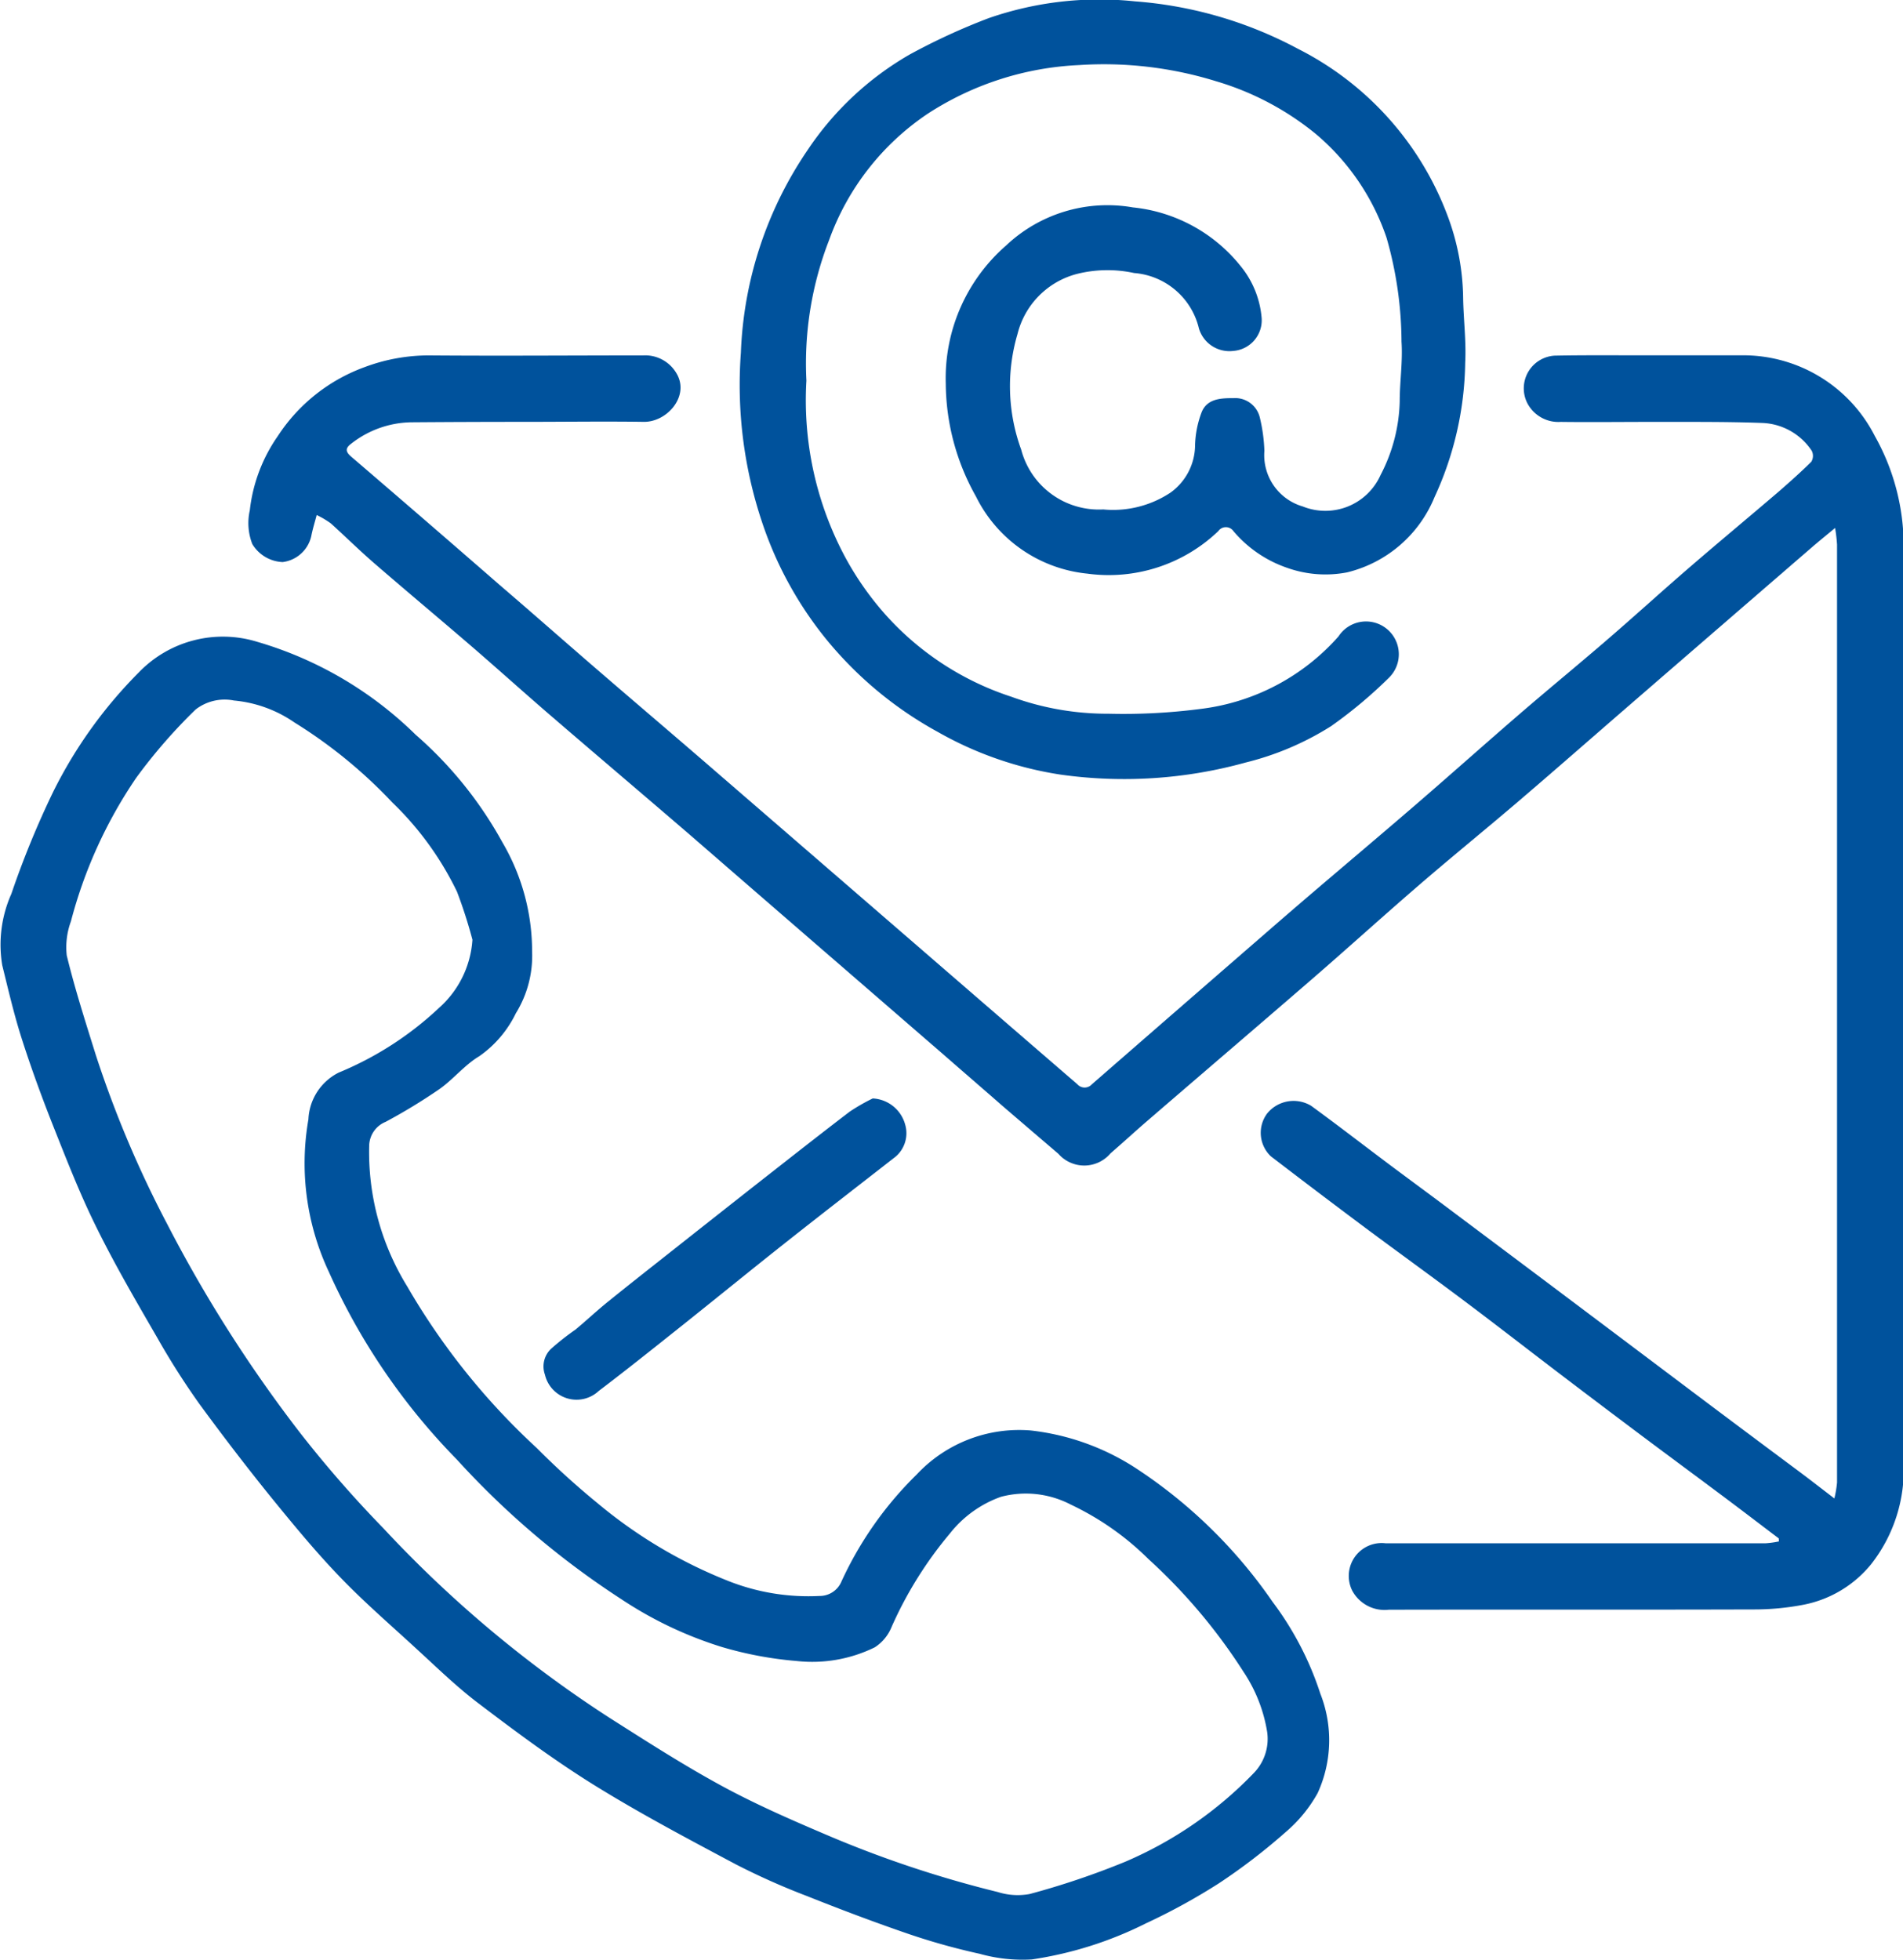
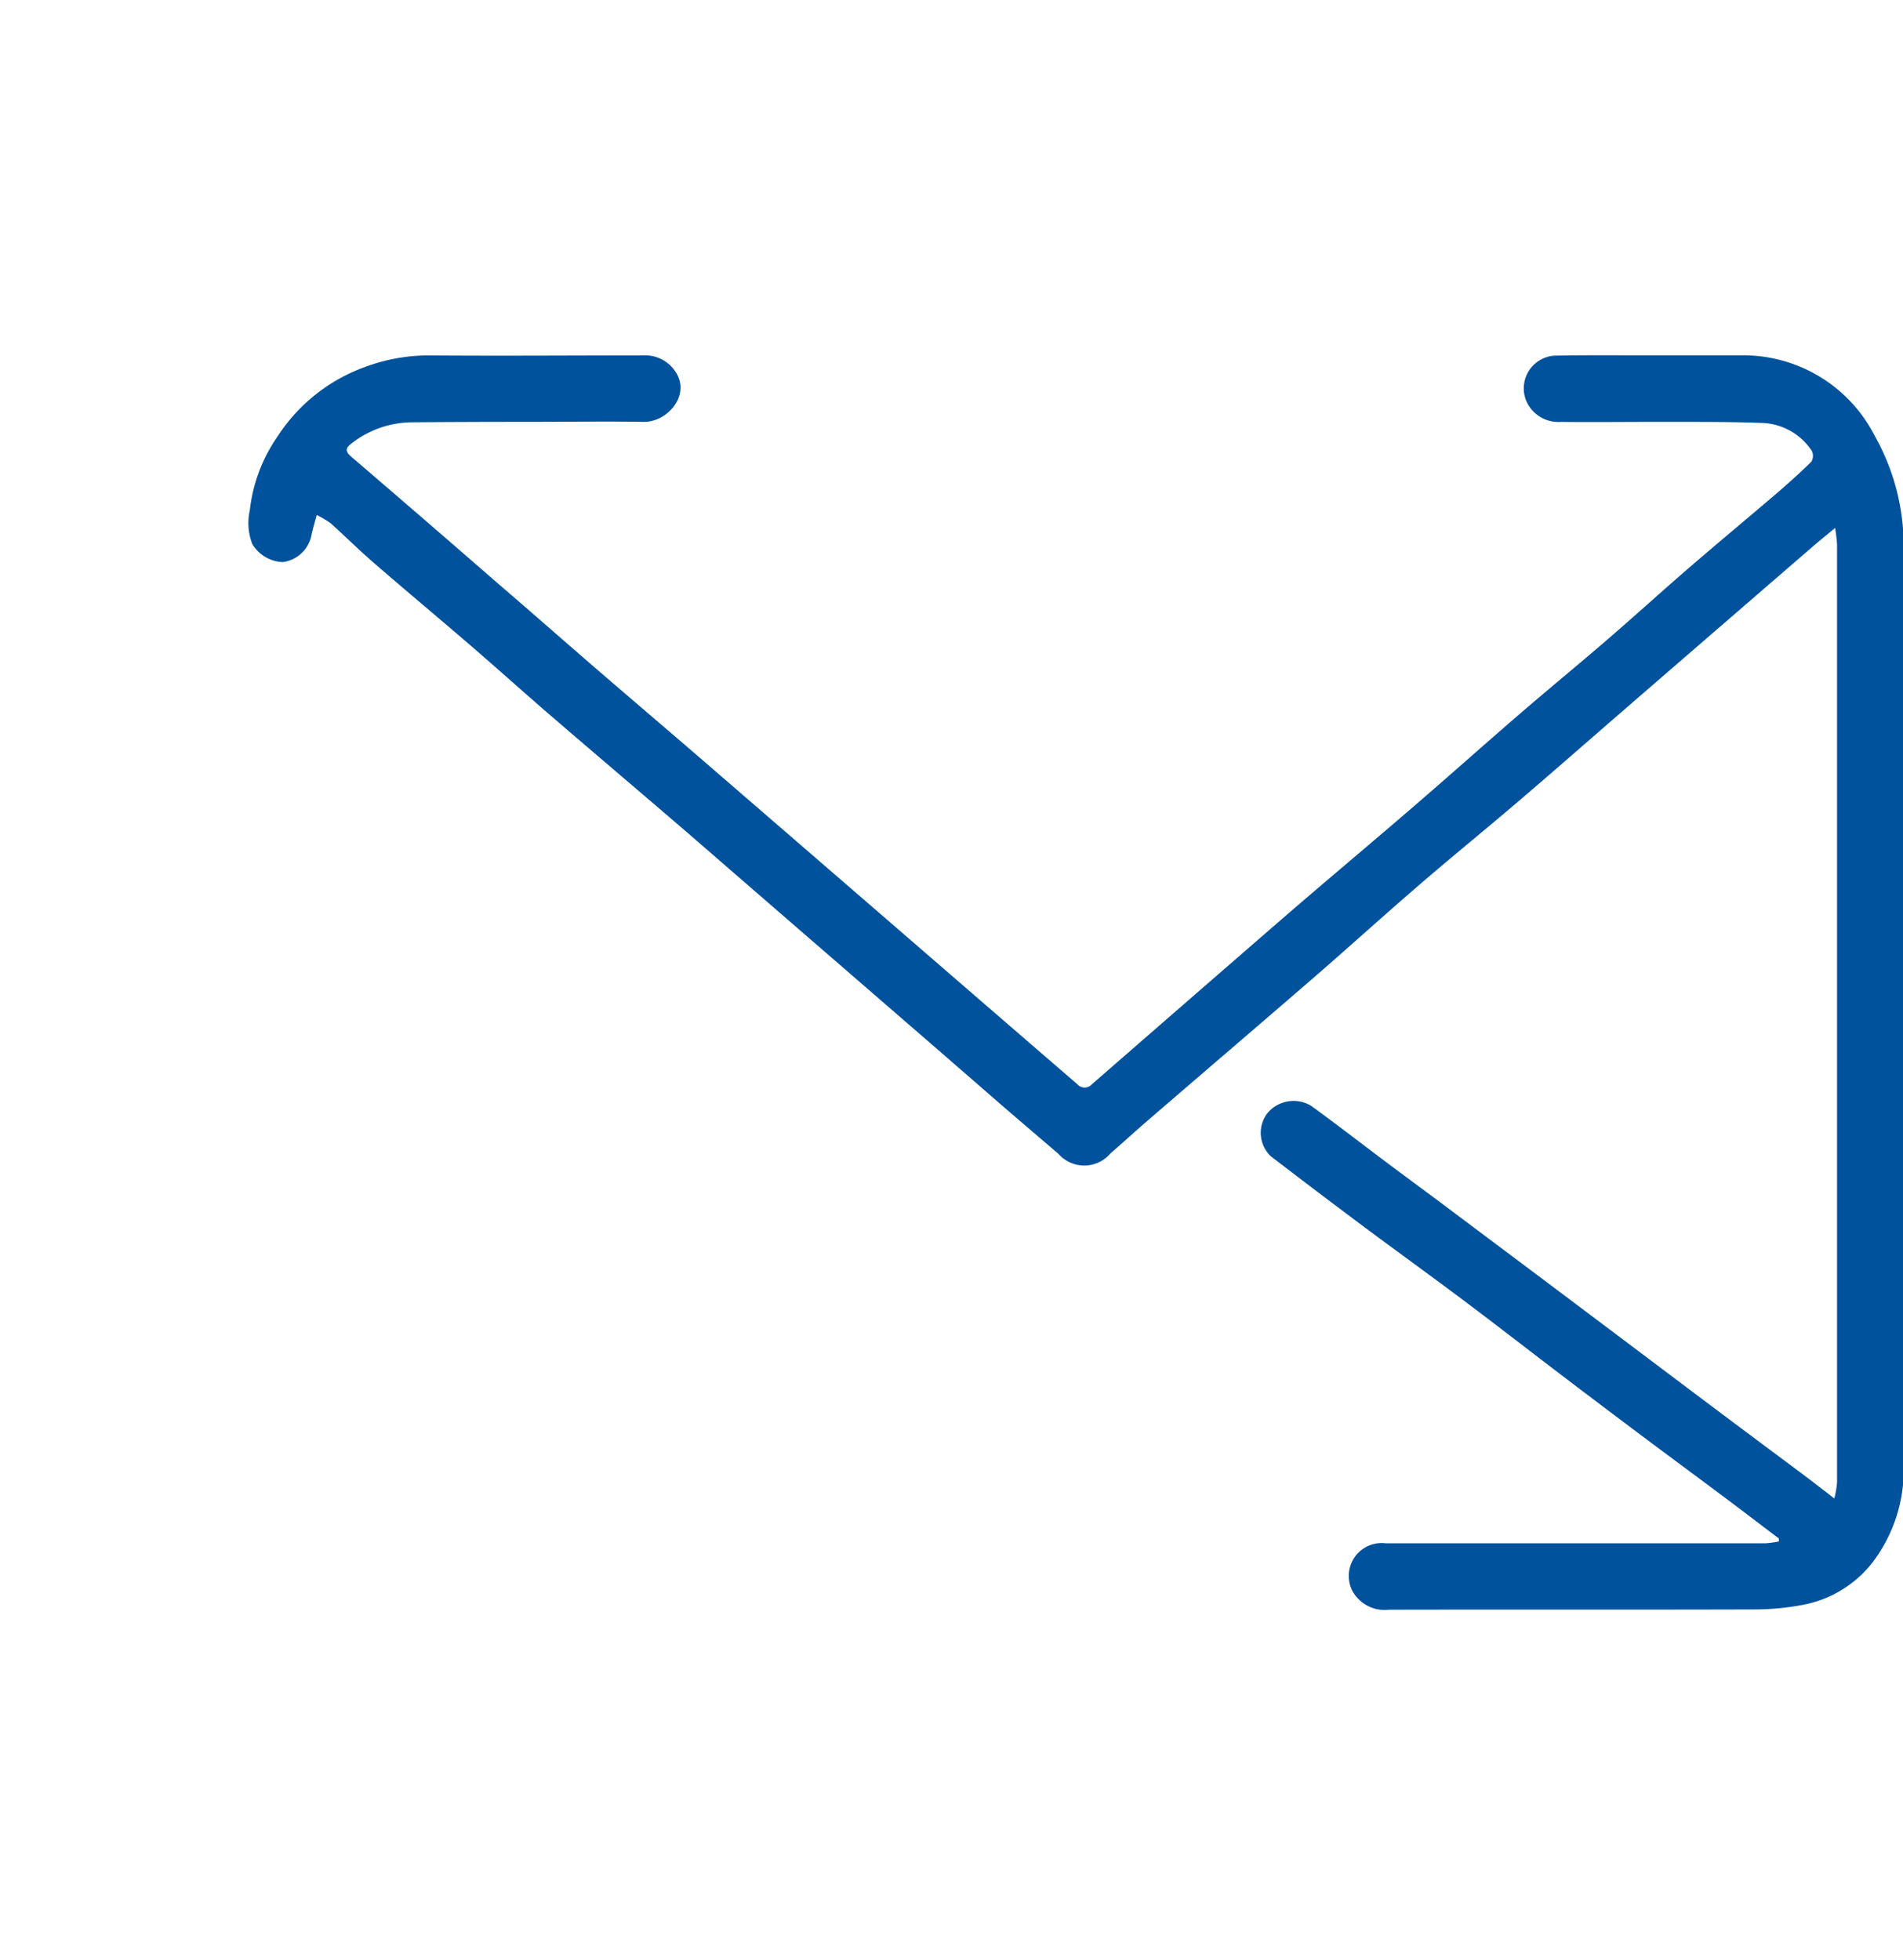
<svg xmlns="http://www.w3.org/2000/svg" width="39.15" height="40.324" viewBox="0 0 39.15 40.324">
  <g id="Group_528" data-name="Group 528" transform="translate(0 0)">
    <path id="Path_812" data-name="Path 812" d="M100.919,162.615c-.378-.286-.754-.574-1.134-.858-.56-.419-1.123-.834-1.684-1.254q-.8-.6-1.6-1.208c-.68-.517-1.354-1.042-2.037-1.555s-1.367-1.006-2.048-1.513q-.979-.731-1.948-1.475a.666.666,0,0,1-.076-.877.7.7,0,0,1,.906-.161c.572.417,1.131.851,1.7,1.276.3.224.6.445.9.668q1.177.882,2.354,1.765,1.445,1.086,2.889,2.173,1.1.827,2.208,1.651c.224.168.446.34.714.546a2.289,2.289,0,0,0,.055-.328q0-4.425,0-8.851,0-3.235,0-6.47,0-1.988,0-3.976a3.293,3.293,0,0,0-.04-.342c-.172.142-.3.248-.431.358q-1.844,1.594-3.686,3.189c-.794.687-1.583,1.38-2.381,2.063-.683.584-1.381,1.15-2.061,1.737-.736.635-1.456,1.288-2.191,1.925-1.131.979-2.269,1.951-3.4,2.927-.255.22-.5.446-.757.668a.707.707,0,0,1-1.071.01q-.585-.5-1.167-1c-.4-.35-.806-.7-1.21-1.053l-2.959-2.563c-.75-.65-1.5-1.3-2.25-1.951-.953-.82-1.911-1.632-2.864-2.453-.541-.466-1.072-.945-1.613-1.412-.666-.574-1.341-1.137-2.006-1.713-.309-.267-.6-.555-.9-.826a1.867,1.867,0,0,0-.291-.172c-.038.147-.083.288-.111.433a.691.691,0,0,1-.589.535.765.765,0,0,1-.624-.37,1.186,1.186,0,0,1-.052-.693,3.3,3.3,0,0,1,.576-1.529,3.6,3.6,0,0,1,1.792-1.421,3.761,3.761,0,0,1,1.3-.239c1.475.012,2.95,0,4.426,0a.745.745,0,0,1,.677.357c.293.468-.181,1.017-.667,1.01-.808-.012-1.617,0-2.426,0q-1.179,0-2.359.009a2.048,2.048,0,0,0-1.222.432c-.123.09-.145.161-.01.276q1.528,1.31,3.046,2.633c.7.6,1.391,1.211,2.09,1.813.774.668,1.554,1.33,2.327,2q2.429,2.1,4.855,4.2,1.309,1.133,2.62,2.265a.2.2,0,0,0,.3,0q1.951-1.7,3.9-3.392c.9-.779,1.816-1.545,2.719-2.323.729-.628,1.447-1.27,2.177-1.9.6-.518,1.214-1.021,1.814-1.539.566-.488,1.118-.992,1.684-1.48.609-.526,1.229-1.04,1.841-1.564.229-.2.454-.4.666-.611a.233.233,0,0,0,.008-.223,1.279,1.279,0,0,0-1.009-.573c-.77-.029-1.542-.02-2.313-.022-.614,0-1.228.008-1.842,0a.721.721,0,0,1-.687-.384.674.674,0,0,1,.61-.98c.524-.01,1.048-.006,1.573-.006.749,0,1.5,0,2.246,0a3.038,3.038,0,0,1,2.719,1.66,4.61,4.61,0,0,1,.592,2.394q.005,9.368,0,18.735a3.141,3.141,0,0,1-.668,2.083,2.375,2.375,0,0,1-1.374.83,5.337,5.337,0,0,1-1.068.1c-2.494.008-4.987,0-7.481.006a.755.755,0,0,1-.75-.389.677.677,0,0,1,.685-.978c.981,0,1.962,0,2.943,0q2.437,0,4.875,0a1.942,1.942,0,0,0,.273-.038Z" transform="translate(-64.325 -130.964)" fill="#00529c" />
-     <path id="Path_813" data-name="Path 813" d="M31.784,200.057a2.25,2.25,0,0,1-.334,1.271,2.3,2.3,0,0,1-.754.885c-.3.178-.534.477-.826.681a11.772,11.772,0,0,1-1.1.669.542.542,0,0,0-.338.494,5.263,5.263,0,0,0,.78,2.887,14.172,14.172,0,0,0,2.672,3.333,16.183,16.183,0,0,0,1.235,1.122,9.8,9.8,0,0,0,2.756,1.631,4.484,4.484,0,0,0,1.82.287.485.485,0,0,0,.454-.3,7.39,7.39,0,0,1,1.548-2.2,2.884,2.884,0,0,1,2.344-.905,4.981,4.981,0,0,1,2.2.8,10.194,10.194,0,0,1,2.778,2.728A6.448,6.448,0,0,1,48,215.327a2.612,2.612,0,0,1-.055,2.045,2.9,2.9,0,0,1-.655.8,12.364,12.364,0,0,1-1.377,1.057,12.807,12.807,0,0,1-1.5.823,7.756,7.756,0,0,1-2.348.743,3.256,3.256,0,0,1-1.073-.116,13.467,13.467,0,0,1-1.456-.406c-.707-.242-1.407-.507-2.1-.783a14.5,14.5,0,0,1-1.46-.651c-.986-.525-1.975-1.048-2.923-1.636-.819-.509-1.6-1.09-2.366-1.672-.447-.337-.851-.732-1.265-1.111-.542-.5-1.1-.98-1.606-1.509-.494-.514-.948-1.067-1.4-1.622-.509-.63-1-1.271-1.48-1.927A15.62,15.62,0,0,1,24.07,208c-.435-.752-.872-1.5-1.257-2.283-.332-.671-.605-1.373-.882-2.07-.235-.593-.454-1.194-.648-1.8-.158-.494-.275-1-.4-1.507a2.57,2.57,0,0,1,.188-1.469,18.606,18.606,0,0,1,.861-2.1,9.388,9.388,0,0,1,1.758-2.452,2.4,2.4,0,0,1,2.437-.633,7.733,7.733,0,0,1,3.262,1.913,8.121,8.121,0,0,1,1.785,2.215A4.435,4.435,0,0,1,31.784,200.057Zm-1.227-.238a9.834,9.834,0,0,0-.318-.99,6.4,6.4,0,0,0-1.33-1.836,9.975,9.975,0,0,0-2.016-1.648,2.6,2.6,0,0,0-1.245-.451.973.973,0,0,0-.785.184,10.992,10.992,0,0,0-1.224,1.407,9.523,9.523,0,0,0-1.343,2.953,1.542,1.542,0,0,0-.086.7c.168.692.387,1.373.6,2.055a22.294,22.294,0,0,0,1.466,3.471,28.185,28.185,0,0,0,2.745,4.31,23.914,23.914,0,0,0,1.7,1.947,24.539,24.539,0,0,0,4.651,3.9c.759.482,1.518.971,2.307,1.4.689.375,1.413.692,2.136,1a22.805,22.805,0,0,0,3.549,1.187,1.358,1.358,0,0,0,.656.041,16.307,16.307,0,0,0,1.959-.661,8.06,8.06,0,0,0,2.652-1.828,1.009,1.009,0,0,0,.275-.846,3.122,3.122,0,0,0-.487-1.237,11.532,11.532,0,0,0-1.953-2.317,5.766,5.766,0,0,0-1.6-1.123,2,2,0,0,0-1.437-.16,2.332,2.332,0,0,0-1.051.756,8.045,8.045,0,0,0-1.2,1.925.9.9,0,0,1-.343.415,2.923,2.923,0,0,1-1.61.282,7.625,7.625,0,0,1-1.53-.286,8.025,8.025,0,0,1-2.085-.992,17.26,17.26,0,0,1-3.375-2.868,13.246,13.246,0,0,1-2.632-3.859,5.25,5.25,0,0,1-.421-3.139,1.13,1.13,0,0,1,.626-.963,6.774,6.774,0,0,0,2.061-1.33A2.053,2.053,0,0,0,30.556,199.82Z" transform="translate(-20.837 -180.482)" fill="#00529c" />
-     <path id="Path_814" data-name="Path 814" d="M167.348,76.429a6.838,6.838,0,0,0,.753,3.546,6.237,6.237,0,0,0,.844,1.234,5.942,5.942,0,0,0,2.612,1.72,5.753,5.753,0,0,0,2.01.352,12.286,12.286,0,0,0,1.9-.1,4.507,4.507,0,0,0,2.827-1.49.675.675,0,1,1,1.041.847,9.393,9.393,0,0,1-1.195,1,5.942,5.942,0,0,1-1.756.747,9.361,9.361,0,0,1-3.805.249,7.339,7.339,0,0,1-2.529-.879,7.791,7.791,0,0,1-2.289-1.9,7.643,7.643,0,0,1-1.332-2.435A8.9,8.9,0,0,1,166,75.853a7.921,7.921,0,0,1,1.368-4.162,6.309,6.309,0,0,1,2.1-1.97,13.055,13.055,0,0,1,1.634-.752,6.947,6.947,0,0,1,3.006-.344,8.425,8.425,0,0,1,3.354.977,6.336,6.336,0,0,1,3.069,3.414,4.982,4.982,0,0,1,.328,1.725c.008.44.065.881.042,1.318a6.791,6.791,0,0,1-.63,2.764,2.61,2.61,0,0,1-1.8,1.55,2.349,2.349,0,0,1-1.234-.094,2.509,2.509,0,0,1-1.105-.756.189.189,0,0,0-.309,0,3.259,3.259,0,0,1-2.694.876,2.874,2.874,0,0,1-2.293-1.588,4.785,4.785,0,0,1-.621-2.324,3.62,3.62,0,0,1,1.24-2.838,3.036,3.036,0,0,1,2.609-.785,3.259,3.259,0,0,1,2.211,1.2,1.939,1.939,0,0,1,.439,1.081.633.633,0,0,1-.584.672.656.656,0,0,1-.706-.459,1.49,1.49,0,0,0-1.335-1.144,2.58,2.58,0,0,0-1.172.018,1.7,1.7,0,0,0-1.226,1.237,3.8,3.8,0,0,0,.076,2.379,1.652,1.652,0,0,0,1.687,1.23,2.137,2.137,0,0,0,1.383-.345,1.212,1.212,0,0,0,.507-.976,2.067,2.067,0,0,1,.131-.669c.111-.294.407-.3.661-.3a.521.521,0,0,1,.543.411,3.4,3.4,0,0,1,.091.674,1.1,1.1,0,0,0,.79,1.144,1.244,1.244,0,0,0,1.6-.647,3.435,3.435,0,0,0,.394-1.515c0-.41.065-.822.037-1.229a7.867,7.867,0,0,0-.307-2.135,4.808,4.808,0,0,0-1.456-2.138,5.852,5.852,0,0,0-2.05-1.084,7.8,7.8,0,0,0-2.823-.333,6.219,6.219,0,0,0-3.11,1,5.284,5.284,0,0,0-2.03,2.6A7.005,7.005,0,0,0,167.348,76.429Z" transform="translate(-150.758 -68.597)" fill="#00529c" />
-     <path id="Path_815" data-name="Path 815" d="M134.175,284.031a.729.729,0,0,1,.668.542.633.633,0,0,1-.241.689c-.741.578-1.485,1.153-2.222,1.736s-1.48,1.19-2.223,1.781c-.536.427-1.072.855-1.618,1.269a.668.668,0,0,1-1.108-.334.5.5,0,0,1,.129-.535,5.418,5.418,0,0,1,.5-.393c.231-.192.451-.4.685-.587.452-.366.911-.725,1.367-1.086q.787-.622,1.576-1.243c.669-.524,1.336-1.05,2.011-1.566A3.944,3.944,0,0,1,134.175,284.031Z" transform="translate(-116.22 -261.432)" fill="#00529c" />
  </g>
</svg>